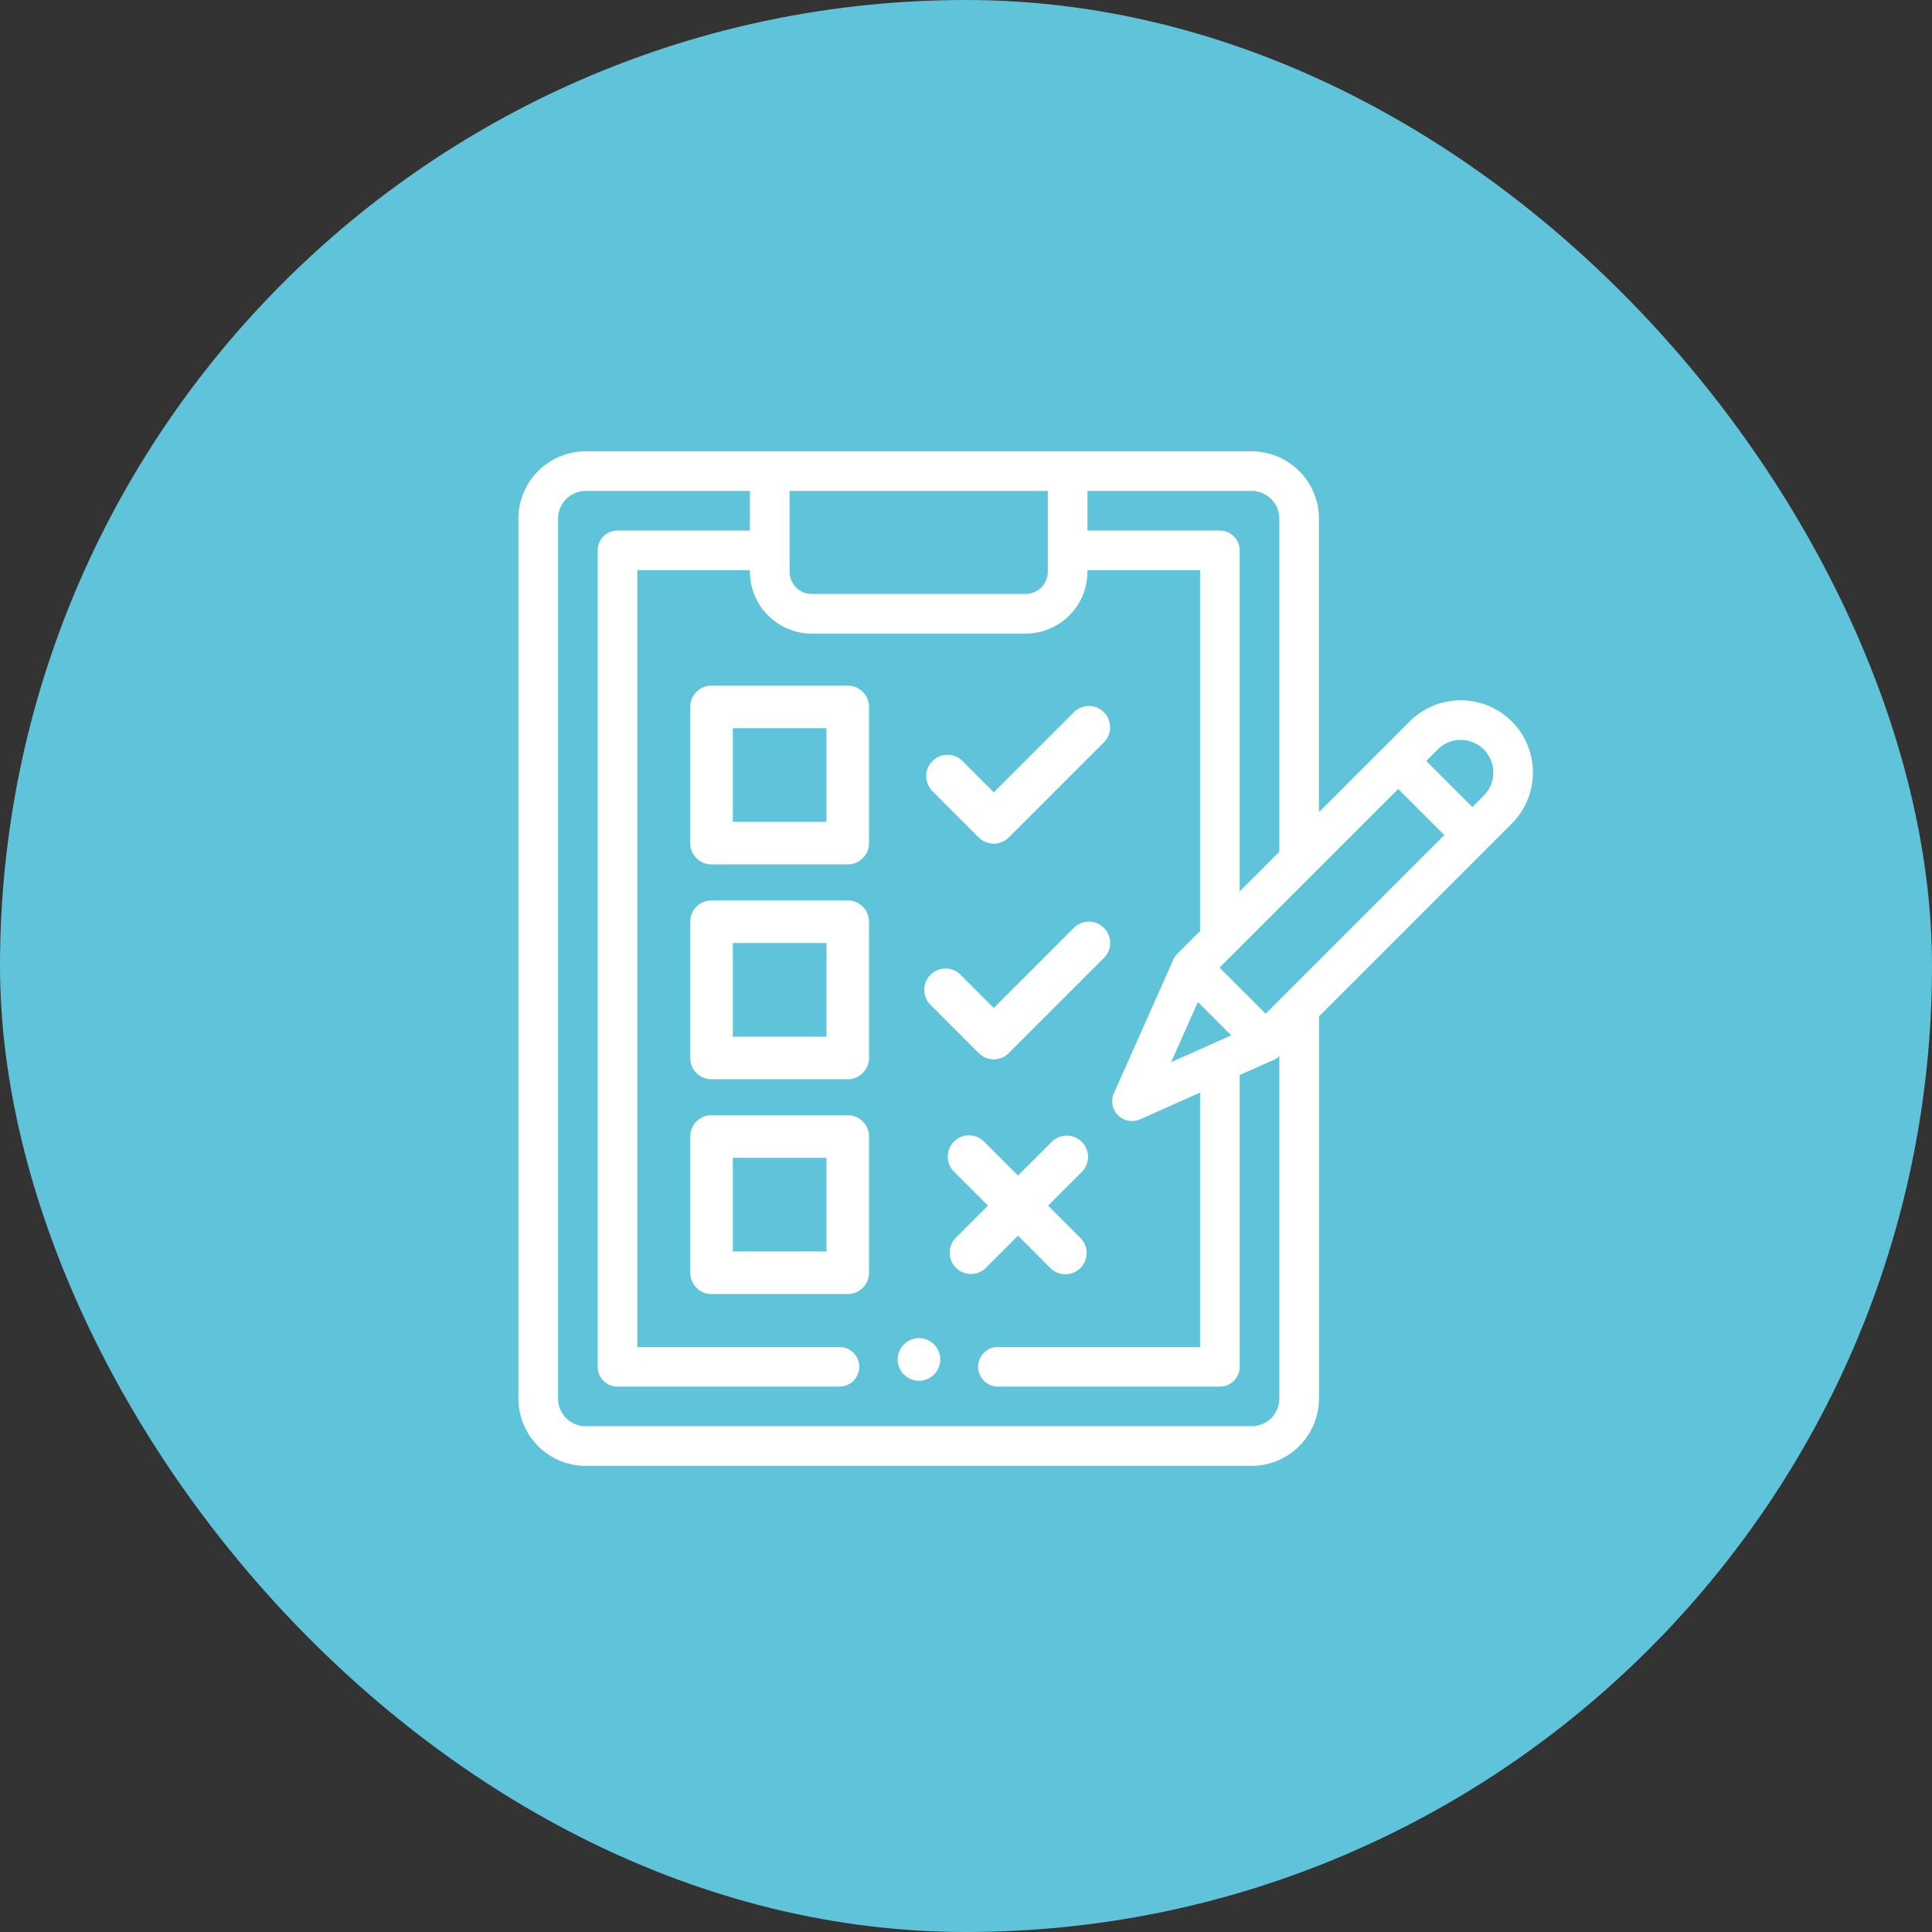
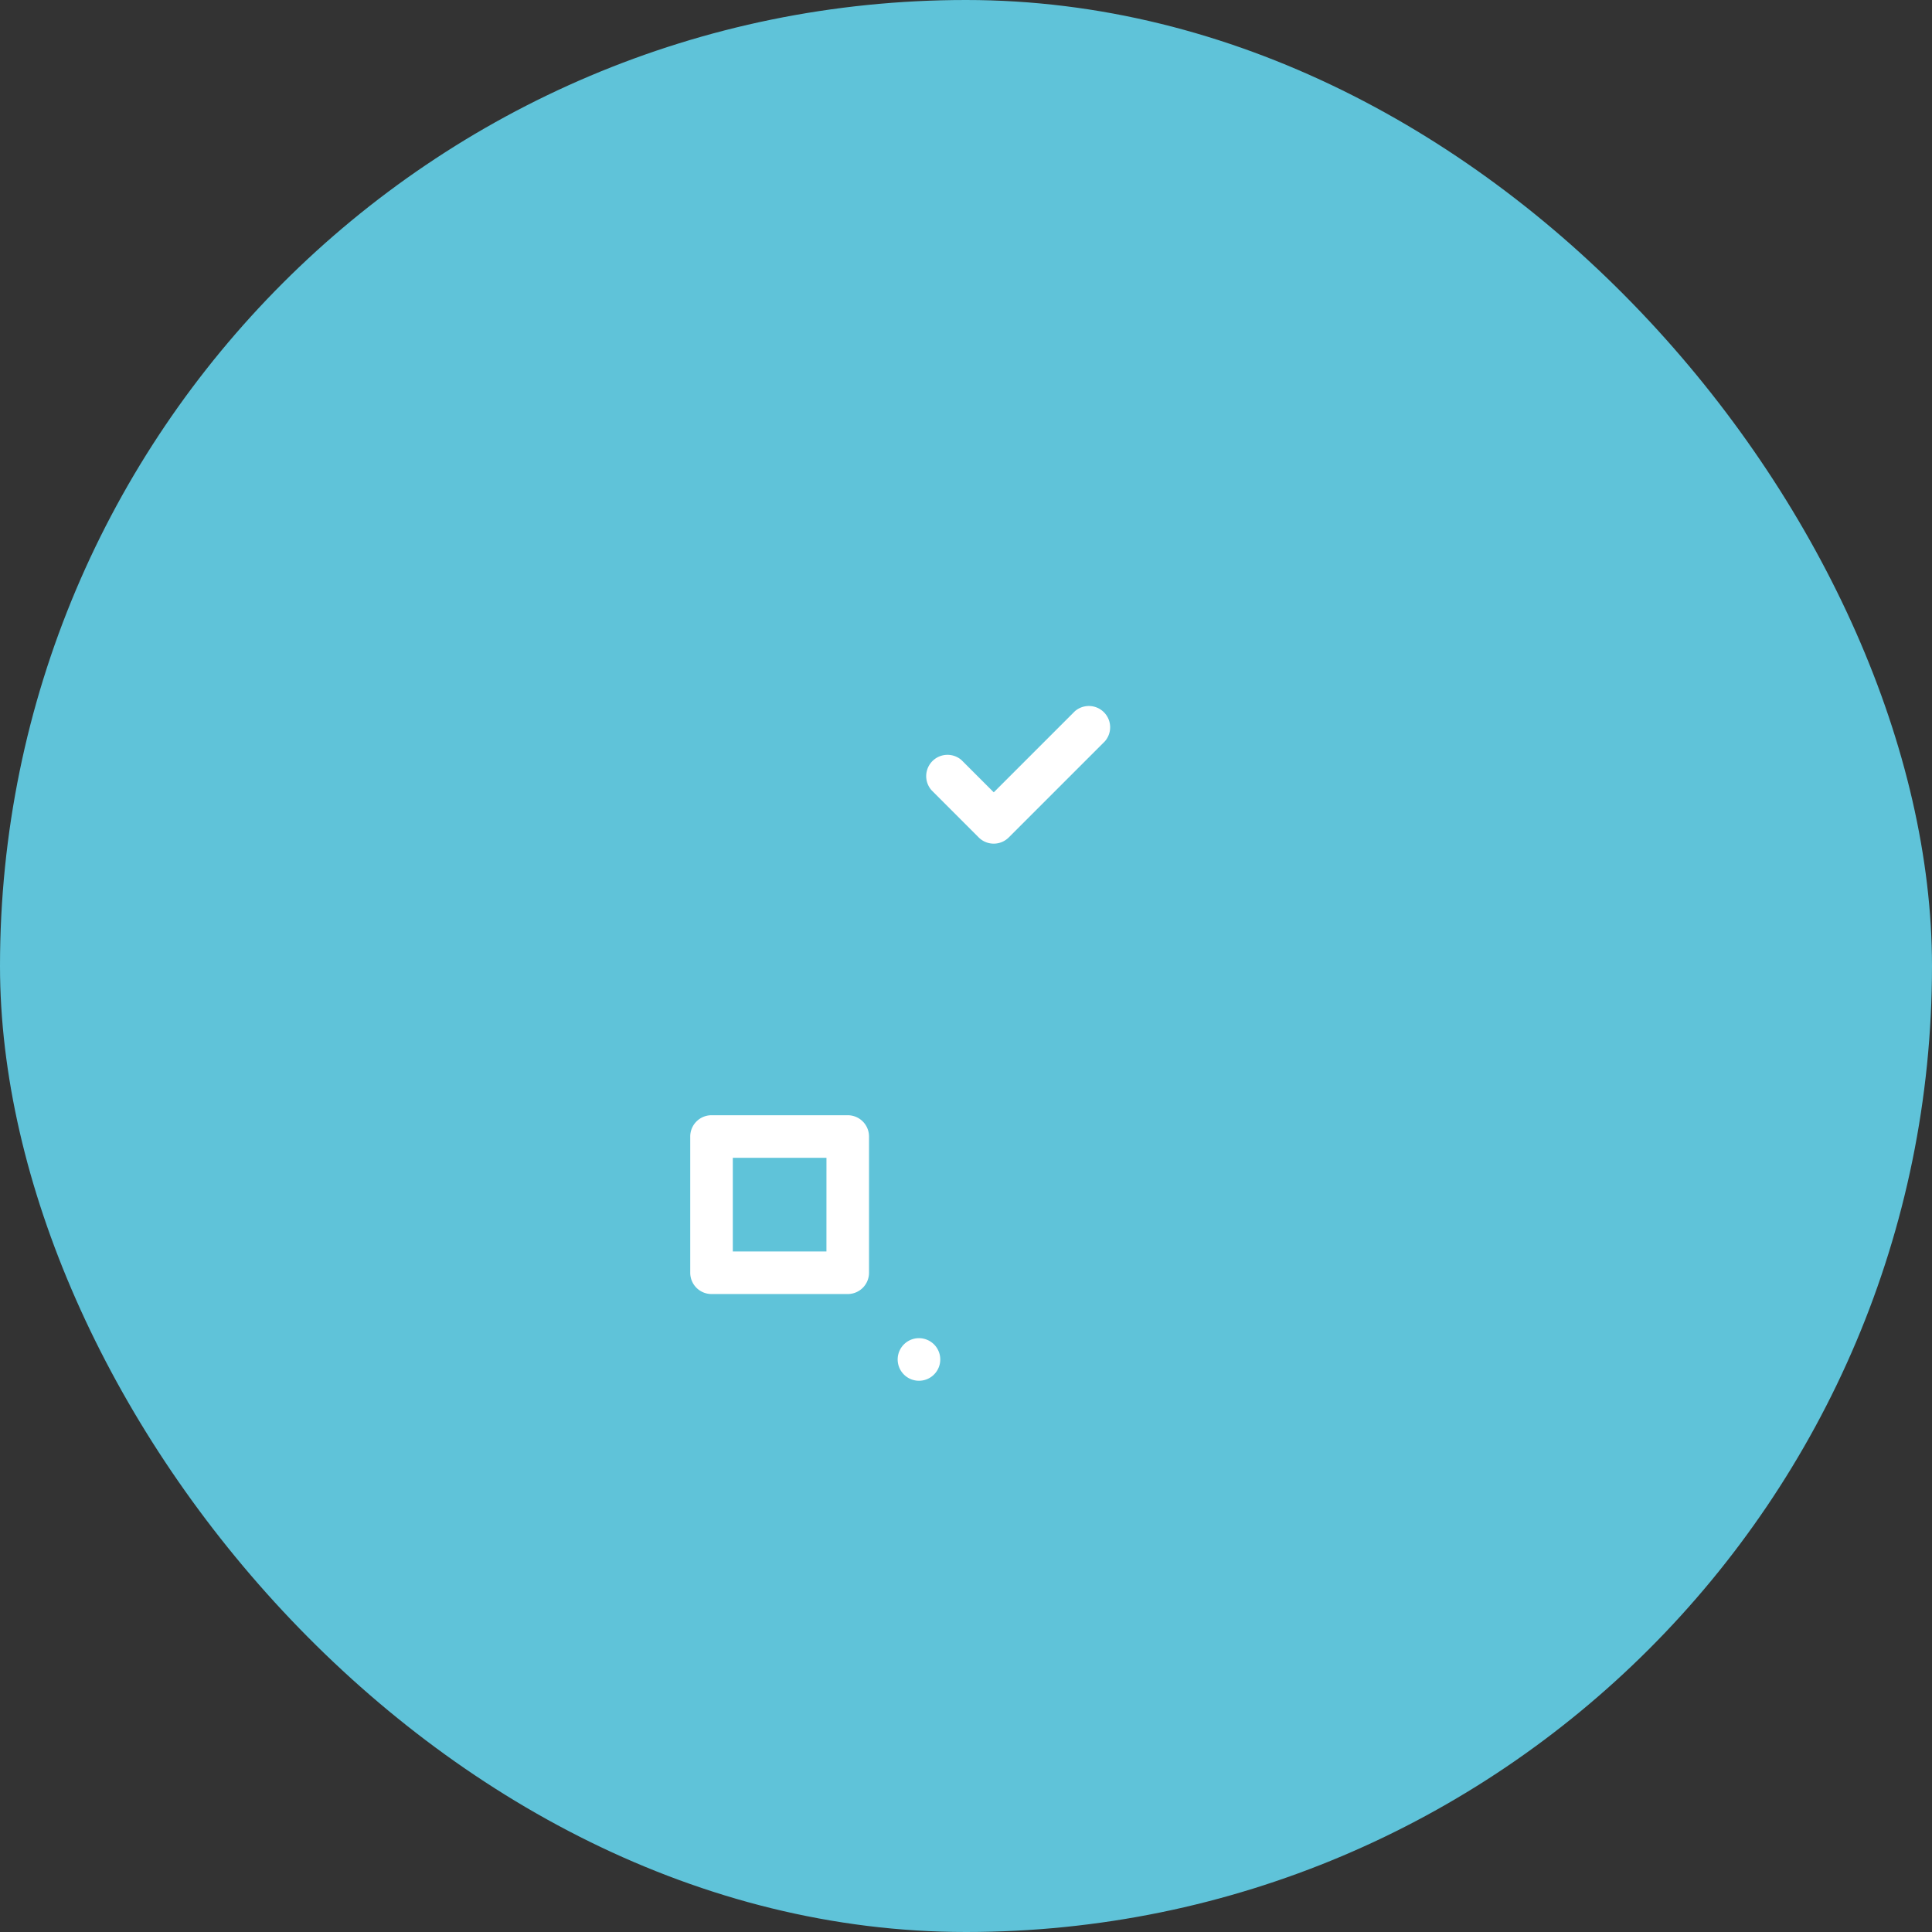
<svg xmlns="http://www.w3.org/2000/svg" width="90" height="90" viewBox="0 0 90 90">
  <rect x="0" y="0" width="90" height="90" fill="#333333" stroke="none" />
  <g id="Raggruppa_8622" data-name="Raggruppa 8622" transform="translate(-15 -15)">
    <rect id="Rettangolo_1840" data-name="Rettangolo 1840" width="90" height="90" rx="45" transform="translate(15 15)" fill="#5fc3d9" />
    <g id="clipboard_1_" data-name="clipboard (1)" transform="translate(39.149 36.023)">
      <path id="Tracciato_1573" data-name="Tracciato 1573" d="M192.991,452a.992.992,0,1,0,.7.29A1,1,0,0,0,192.991,452Zm0,0" transform="translate(-174.33 -410.686)" fill="#fff" />
-       <path id="Tracciato_1574" data-name="Tracciato 1574" d="M46.277,12.584a3.368,3.368,0,0,0-4.758,0L37.293,16.81V3.139A3.142,3.142,0,0,0,34.155,0H3.139A3.142,3.142,0,0,0,0,3.139V44.124a3.142,3.142,0,0,0,3.139,3.139H34.155a3.142,3.142,0,0,0,3.139-3.139v-17.8l8.984-8.984A3.368,3.368,0,0,0,46.277,12.584ZM35.447,3.139V18.656L33.6,20.5V4.616a.923.923,0,0,0-.923-.923H26.509V1.846h7.646A1.294,1.294,0,0,1,35.447,3.139Zm-5.04,25.316,1.246-2.8,1.553,1.553ZM24.662,1.846V5.608a1.04,1.04,0,0,1-1.038,1.038H13.67a1.04,1.04,0,0,1-1.038-1.038V1.846Zm9.492,43.571H3.139a1.294,1.294,0,0,1-1.292-1.292V3.139A1.294,1.294,0,0,1,3.139,1.846h7.646V3.692H4.616a.923.923,0,0,0-.923.923V42.647a.923.923,0,0,0,.923.923H14.954a.923.923,0,1,0,0-1.846H5.539V5.539h5.246v.069A2.888,2.888,0,0,0,13.67,8.493h9.954a2.888,2.888,0,0,0,2.885-2.885V5.539h5.246v16.81L30.7,23.4a.934.934,0,0,0-.19.277L27.742,29.9a.923.923,0,0,0,1.219,1.219l2.794-1.244V41.724H22.339a.923.923,0,1,0,0,1.846H32.678a.923.923,0,0,0,.923-.923V29.053l1.583-.7a.92.92,0,0,0,.263-.177V44.124A1.294,1.294,0,0,1,34.155,45.417Zm7.377-25.94L34.809,26.2l-2.147-2.147,8.323-8.323,2.147,2.147Zm3.441-3.44-.534.534-2.147-2.147.534-.534a1.518,1.518,0,1,1,2.147,2.147Zm0,0" fill="#fff" />
-       <path id="Tracciato_1575" data-name="Tracciato 1575" d="M95.337,120H88.991a.991.991,0,0,0-.991.991v6.346a.991.991,0,0,0,.991.991h6.346a.991.991,0,0,0,.991-.991v-6.346A.991.991,0,0,0,95.337,120Zm-.992,6.346H89.983v-4.363h4.363Zm0,0" transform="translate(-79.995 -109.084)" fill="#fff" />
-       <path id="Tracciato_1576" data-name="Tracciato 1576" d="M95.337,230H88.991a.991.991,0,0,0-.991.991v6.346a.991.991,0,0,0,.991.992h6.346a.991.991,0,0,0,.991-.992v-6.346A.991.991,0,0,0,95.337,230Zm-.992,6.346H89.983v-4.363h4.363Zm0,0" transform="translate(-79.995 -209.077)" fill="#fff" />
      <path id="Tracciato_1577" data-name="Tracciato 1577" d="M95.337,340H88.991a.991.991,0,0,0-.991.992v6.346a.991.991,0,0,0,.991.991h6.346a.991.991,0,0,0,.991-.991v-6.346A.991.991,0,0,0,95.337,340Zm-.992,6.346H89.983v-4.363h4.363Zm0,0" transform="translate(-79.995 -309.071)" fill="#fff" />
      <path id="Tracciato_1578" data-name="Tracciato 1578" d="M210.9,135.595a.991.991,0,0,0,1.4,0l4.476-4.476a.992.992,0,0,0-1.4-1.4l-3.775,3.775-1.5-1.5a.992.992,0,0,0-1.4,1.4Zm0,0" transform="translate(-189.457 -117.607)" fill="#fff" />
-       <path id="Tracciato_1579" data-name="Tracciato 1579" d="M210.9,245.6a.991.991,0,0,0,1.4,0l4.476-4.476a.992.992,0,0,0-1.4-1.4l-3.775,3.775-1.5-1.5a.992.992,0,1,0-1.4,1.4Zm0,0" transform="translate(-189.457 -217.566)" fill="#fff" />
-       <path id="Tracciato_1580" data-name="Tracciato 1580" d="M222.756,354.058l1.537,1.537a.991.991,0,0,0,1.4-1.4l-1.537-1.537,1.537-1.537a.991.991,0,1,0-1.4-1.4l-1.537,1.537-1.537-1.537a.992.992,0,1,0-1.4,1.4l1.537,1.537-1.537,1.537a.992.992,0,0,0,1.4,1.4Zm0,0" transform="translate(-199.481 -317.518)" fill="#fff" />
    </g>
  </g>
</svg>